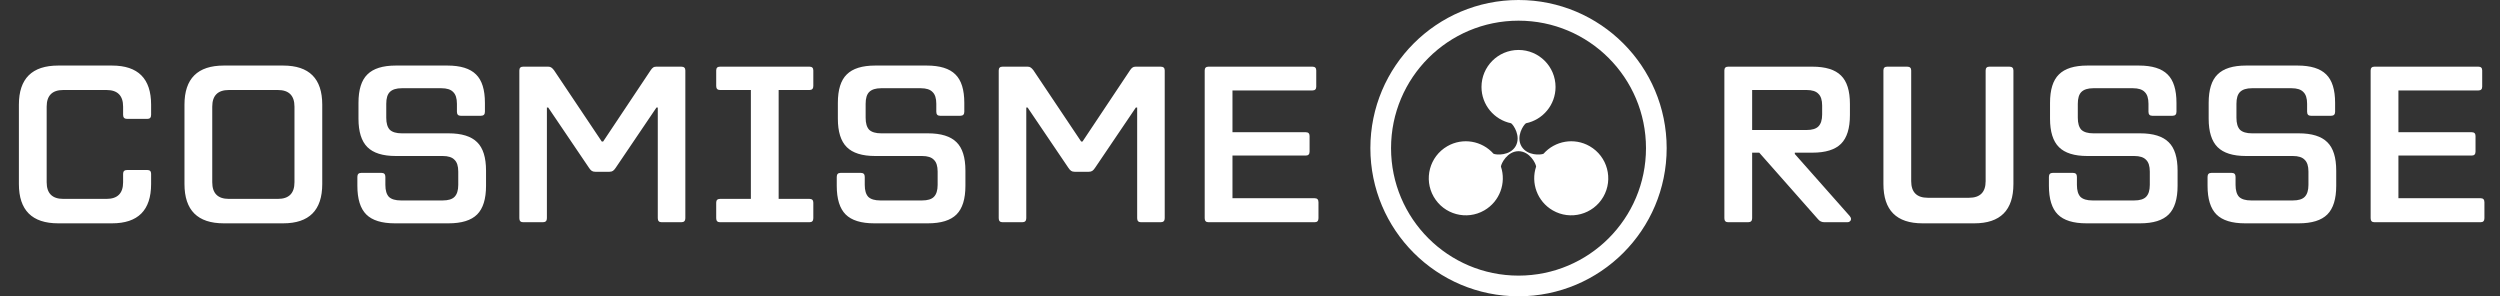
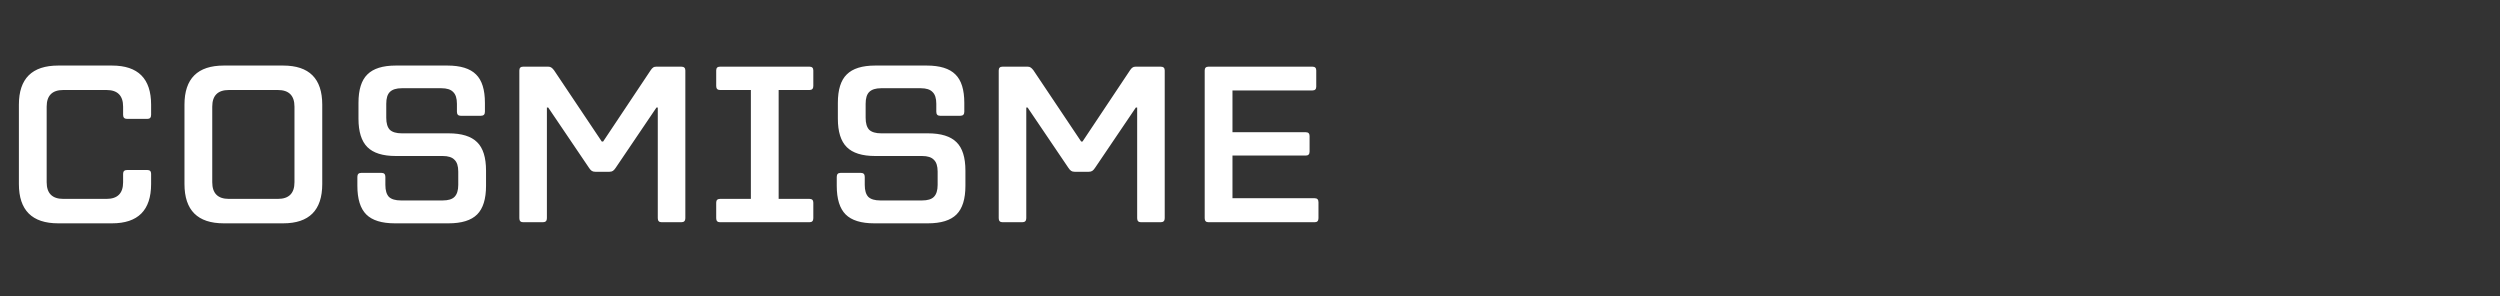
<svg xmlns="http://www.w3.org/2000/svg" width="270" height="32" viewBox="0 0 270 32" fill="none">
  <rect x="0" y="0" width="270" height="32" fill="#333333" stroke="none" />
  <path d="M6.288 24.12C3.456 24.12 2.04 22.704 2.04 19.872V11.304C2.04 8.488 3.456 7.08 6.288 7.08H12.096C14.912 7.08 16.32 8.488 16.32 11.304V12.408C16.32 12.696 16.184 12.84 15.912 12.84H13.728C13.44 12.84 13.296 12.696 13.296 12.408V11.52C13.296 10.32 12.696 9.72 11.496 9.72H6.84C5.64 9.72 5.04 10.32 5.04 11.52V19.68C5.04 20.88 5.64 21.48 6.84 21.48H11.496C12.696 21.48 13.296 20.88 13.296 19.68V18.768C13.296 18.496 13.44 18.36 13.728 18.36H15.912C16.184 18.36 16.32 18.496 16.32 18.768V19.872C16.32 22.704 14.912 24.12 12.096 24.12H6.288ZM24.171 24.12C21.339 24.12 19.923 22.704 19.923 19.872V11.304C19.923 8.488 21.339 7.08 24.171 7.08H30.579C33.395 7.08 34.803 8.488 34.803 11.304V19.872C34.803 22.704 33.395 24.12 30.579 24.12H24.171ZM30.003 21.48C31.203 21.48 31.803 20.88 31.803 19.68V11.52C31.803 10.32 31.203 9.72 30.003 9.72H24.723C23.523 9.72 22.923 10.32 22.923 11.52V19.68C22.923 20.88 23.523 21.48 24.723 21.48H30.003ZM42.652 24.12C41.228 24.12 40.196 23.8 39.556 23.16C38.916 22.52 38.596 21.488 38.596 20.064V19.104C38.596 18.816 38.732 18.672 39.004 18.672H41.212C41.484 18.672 41.62 18.816 41.62 19.104V19.968C41.62 20.56 41.748 20.992 42.004 21.264C42.276 21.52 42.708 21.648 43.3 21.648H47.812C48.404 21.648 48.828 21.52 49.084 21.264C49.356 20.992 49.492 20.56 49.492 19.968V18.528C49.492 17.936 49.356 17.512 49.084 17.256C48.828 16.984 48.404 16.848 47.812 16.848H42.748C41.34 16.848 40.316 16.528 39.676 15.888C39.036 15.248 38.716 14.224 38.716 12.816V11.112C38.716 9.688 39.036 8.664 39.676 8.04C40.316 7.4 41.34 7.08 42.748 7.08H48.316C49.74 7.08 50.772 7.4 51.412 8.04C52.052 8.664 52.372 9.688 52.372 11.112V12.072C52.372 12.36 52.228 12.504 51.94 12.504H49.756C49.484 12.504 49.348 12.36 49.348 12.072V11.208C49.348 10.616 49.212 10.192 48.94 9.936C48.684 9.664 48.26 9.528 47.668 9.528H43.396C42.804 9.528 42.372 9.664 42.1 9.936C41.844 10.192 41.716 10.616 41.716 11.208V12.72C41.716 13.312 41.844 13.744 42.1 14.016C42.372 14.272 42.804 14.4 43.396 14.4H48.436C49.86 14.4 50.892 14.72 51.532 15.36C52.172 15.984 52.492 17.008 52.492 18.432V20.064C52.492 21.488 52.172 22.52 51.532 23.16C50.892 23.8 49.86 24.12 48.436 24.12H42.652ZM56.497 24C56.225 24 56.089 23.856 56.089 23.568V7.608C56.089 7.336 56.225 7.2 56.497 7.2H59.209C59.353 7.2 59.465 7.232 59.545 7.296C59.625 7.344 59.721 7.44 59.833 7.584L64.993 15.288H65.137L70.273 7.584C70.369 7.44 70.457 7.344 70.537 7.296C70.617 7.232 70.729 7.2 70.873 7.2H73.585C73.873 7.2 74.017 7.336 74.017 7.608V23.568C74.017 23.856 73.873 24 73.585 24H71.449C71.177 24 71.041 23.856 71.041 23.568V11.616H70.897L66.481 18.144C66.385 18.288 66.289 18.392 66.193 18.456C66.097 18.52 65.969 18.552 65.809 18.552H64.297C64.137 18.552 64.009 18.52 63.913 18.456C63.817 18.392 63.721 18.288 63.625 18.144L59.209 11.616H59.065V23.568C59.065 23.856 58.921 24 58.633 24H56.497ZM84.094 9.72V21.48H87.43C87.702 21.48 87.838 21.616 87.838 21.888V23.568C87.838 23.856 87.702 24 87.43 24H77.758C77.486 24 77.35 23.856 77.35 23.568V21.888C77.35 21.616 77.486 21.48 77.758 21.48H81.094V9.72H77.758C77.486 9.72 77.35 9.576 77.35 9.288V7.608C77.35 7.336 77.486 7.2 77.758 7.2H87.43C87.702 7.2 87.838 7.336 87.838 7.608V9.288C87.838 9.576 87.702 9.72 87.43 9.72H84.094ZM94.425 24.12C93.001 24.12 91.969 23.8 91.329 23.16C90.689 22.52 90.369 21.488 90.369 20.064V19.104C90.369 18.816 90.505 18.672 90.777 18.672H92.985C93.257 18.672 93.393 18.816 93.393 19.104V19.968C93.393 20.56 93.521 20.992 93.777 21.264C94.049 21.52 94.481 21.648 95.073 21.648H99.585C100.177 21.648 100.601 21.52 100.857 21.264C101.129 20.992 101.265 20.56 101.265 19.968V18.528C101.265 17.936 101.129 17.512 100.857 17.256C100.601 16.984 100.177 16.848 99.585 16.848H94.521C93.113 16.848 92.089 16.528 91.449 15.888C90.809 15.248 90.489 14.224 90.489 12.816V11.112C90.489 9.688 90.809 8.664 91.449 8.04C92.089 7.4 93.113 7.08 94.521 7.08H100.089C101.513 7.08 102.545 7.4 103.185 8.04C103.825 8.664 104.145 9.688 104.145 11.112V12.072C104.145 12.36 104.001 12.504 103.713 12.504H101.529C101.257 12.504 101.121 12.36 101.121 12.072V11.208C101.121 10.616 100.985 10.192 100.713 9.936C100.457 9.664 100.033 9.528 99.441 9.528H95.169C94.577 9.528 94.145 9.664 93.873 9.936C93.617 10.192 93.489 10.616 93.489 11.208V12.72C93.489 13.312 93.617 13.744 93.873 14.016C94.145 14.272 94.577 14.4 95.169 14.4H100.209C101.633 14.4 102.665 14.72 103.305 15.36C103.945 15.984 104.265 17.008 104.265 18.432V20.064C104.265 21.488 103.945 22.52 103.305 23.16C102.665 23.8 101.633 24.12 100.209 24.12H94.425ZM108.27 24C107.998 24 107.862 23.856 107.862 23.568V7.608C107.862 7.336 107.998 7.2 108.27 7.2H110.982C111.126 7.2 111.238 7.232 111.318 7.296C111.398 7.344 111.494 7.44 111.606 7.584L116.766 15.288H116.91L122.046 7.584C122.142 7.44 122.23 7.344 122.31 7.296C122.39 7.232 122.502 7.2 122.646 7.2H125.358C125.646 7.2 125.79 7.336 125.79 7.608V23.568C125.79 23.856 125.646 24 125.358 24H123.222C122.95 24 122.814 23.856 122.814 23.568V11.616H122.67L118.254 18.144C118.158 18.288 118.062 18.392 117.966 18.456C117.87 18.52 117.742 18.552 117.582 18.552H116.07C115.91 18.552 115.782 18.52 115.686 18.456C115.59 18.392 115.494 18.288 115.398 18.144L110.982 11.616H110.838V23.568C110.838 23.856 110.694 24 110.406 24H108.27ZM141.987 21.408C142.259 21.408 142.395 21.552 142.395 21.84V23.568C142.395 23.856 142.259 24 141.987 24H130.515C130.243 24 130.107 23.856 130.107 23.568V7.608C130.107 7.336 130.243 7.2 130.515 7.2H141.747C142.019 7.2 142.155 7.336 142.155 7.608V9.36C142.155 9.632 142.019 9.768 141.747 9.768H133.107V14.28H141.027C141.299 14.28 141.435 14.416 141.435 14.688V16.368C141.435 16.656 141.299 16.8 141.027 16.8H133.107V21.408H141.987Z" fill="white" />
-   <path fill-rule="evenodd" clip-rule="evenodd" d="M164.001 0C172.837 0 180 7.163 180 16C180 24.837 172.837 32 164.001 32C155.164 32 148 24.837 148 16C148 7.163 155.164 0 164.001 0ZM164.001 2.233C171.603 2.233 177.767 8.397 177.767 16C177.767 23.604 171.603 29.767 164.001 29.767C156.397 29.767 150.233 23.604 150.233 16C150.233 8.397 156.397 2.233 164.001 2.233Z" fill="white" />
-   <path fill-rule="evenodd" clip-rule="evenodd" d="M173.158 21.256C172.053 23.168 169.607 23.824 167.695 22.72C166.02 21.753 165.31 19.757 165.9 17.992C165.88 17.678 165.231 16.35 164.018 16.329H163.982C162.77 16.35 162.121 17.675 162.1 17.991C162.691 19.757 161.98 21.752 160.305 22.72C158.393 23.824 155.948 23.168 154.844 21.256C153.739 19.343 154.394 16.898 156.307 15.793C157.982 14.826 160.064 15.209 161.298 16.603C161.583 16.744 163.084 16.847 163.698 15.772C164.284 14.711 163.462 13.489 163.199 13.312C161.375 12.942 160.001 11.328 160.001 9.394C160.001 7.186 161.792 5.395 164.001 5.395C166.209 5.395 167.999 7.186 167.999 9.394C167.999 11.328 166.626 12.941 164.802 13.312C164.537 13.488 163.697 14.738 164.322 15.807C164.948 16.844 166.417 16.743 166.701 16.604C167.935 15.209 170.018 14.826 171.693 15.793C173.605 16.898 174.262 19.343 173.158 21.256Z" fill="white" />
-   <path d="M199.768 23.328C199.864 23.44 199.912 23.552 199.912 23.664C199.912 23.76 199.872 23.84 199.792 23.904C199.728 23.968 199.64 24 199.528 24H197.032C196.744 24 196.512 23.888 196.336 23.664L190 16.488H189.232V23.568C189.232 23.856 189.088 24 188.8 24H186.64C186.368 24 186.232 23.856 186.232 23.568V7.608C186.232 7.336 186.368 7.2 186.64 7.2H195.736C197.16 7.2 198.192 7.52 198.832 8.16C199.472 8.784 199.792 9.808 199.792 11.232V12.432C199.792 13.856 199.472 14.888 198.832 15.528C198.192 16.168 197.16 16.488 195.736 16.488H193.84V16.632L199.768 23.328ZM189.232 9.72V14.04H195.112C195.704 14.04 196.128 13.912 196.384 13.656C196.656 13.384 196.792 12.952 196.792 12.36V11.4C196.792 10.808 196.656 10.384 196.384 10.128C196.128 9.856 195.704 9.72 195.112 9.72H189.232ZM207.633 24.12C204.817 24.12 203.409 22.704 203.409 19.872V7.608C203.409 7.336 203.545 7.2 203.817 7.2H205.977C206.265 7.2 206.409 7.336 206.409 7.608V19.56C206.409 20.76 207.009 21.36 208.209 21.36H212.649C213.849 21.36 214.449 20.76 214.449 19.56V7.608C214.449 7.336 214.585 7.2 214.857 7.2H217.017C217.305 7.2 217.449 7.336 217.449 7.608V19.872C217.449 22.704 216.041 24.12 213.225 24.12H207.633ZM225.339 24.12C223.915 24.12 222.883 23.8 222.243 23.16C221.603 22.52 221.283 21.488 221.283 20.064V19.104C221.283 18.816 221.419 18.672 221.691 18.672H223.899C224.171 18.672 224.307 18.816 224.307 19.104V19.968C224.307 20.56 224.435 20.992 224.691 21.264C224.963 21.52 225.395 21.648 225.987 21.648H230.499C231.091 21.648 231.515 21.52 231.771 21.264C232.043 20.992 232.179 20.56 232.179 19.968V18.528C232.179 17.936 232.043 17.512 231.771 17.256C231.515 16.984 231.091 16.848 230.499 16.848H225.435C224.027 16.848 223.003 16.528 222.363 15.888C221.723 15.248 221.403 14.224 221.403 12.816V11.112C221.403 9.688 221.723 8.664 222.363 8.04C223.003 7.4 224.027 7.08 225.435 7.08H231.003C232.427 7.08 233.459 7.4 234.099 8.04C234.739 8.664 235.059 9.688 235.059 11.112V12.072C235.059 12.36 234.915 12.504 234.627 12.504H232.443C232.171 12.504 232.035 12.36 232.035 12.072V11.208C232.035 10.616 231.899 10.192 231.627 9.936C231.371 9.664 230.947 9.528 230.355 9.528H226.083C225.491 9.528 225.059 9.664 224.787 9.936C224.531 10.192 224.403 10.616 224.403 11.208V12.72C224.403 13.312 224.531 13.744 224.787 14.016C225.059 14.272 225.491 14.4 226.083 14.4H231.123C232.547 14.4 233.579 14.72 234.219 15.36C234.859 15.984 235.179 17.008 235.179 18.432V20.064C235.179 21.488 234.859 22.52 234.219 23.16C233.579 23.8 232.547 24.12 231.123 24.12H225.339ZM242.472 24.12C241.048 24.12 240.016 23.8 239.376 23.16C238.736 22.52 238.416 21.488 238.416 20.064V19.104C238.416 18.816 238.552 18.672 238.824 18.672H241.032C241.304 18.672 241.44 18.816 241.44 19.104V19.968C241.44 20.56 241.568 20.992 241.824 21.264C242.096 21.52 242.528 21.648 243.12 21.648H247.632C248.224 21.648 248.648 21.52 248.904 21.264C249.176 20.992 249.312 20.56 249.312 19.968V18.528C249.312 17.936 249.176 17.512 248.904 17.256C248.648 16.984 248.224 16.848 247.632 16.848H242.568C241.16 16.848 240.136 16.528 239.496 15.888C238.856 15.248 238.536 14.224 238.536 12.816V11.112C238.536 9.688 238.856 8.664 239.496 8.04C240.136 7.4 241.16 7.08 242.568 7.08H248.136C249.56 7.08 250.592 7.4 251.232 8.04C251.872 8.664 252.192 9.688 252.192 11.112V12.072C252.192 12.36 252.048 12.504 251.76 12.504H249.576C249.304 12.504 249.168 12.36 249.168 12.072V11.208C249.168 10.616 249.032 10.192 248.76 9.936C248.504 9.664 248.08 9.528 247.488 9.528H243.216C242.624 9.528 242.192 9.664 241.92 9.936C241.664 10.192 241.536 10.616 241.536 11.208V12.72C241.536 13.312 241.664 13.744 241.92 14.016C242.192 14.272 242.624 14.4 243.216 14.4H248.256C249.68 14.4 250.712 14.72 251.352 15.36C251.992 15.984 252.312 17.008 252.312 18.432V20.064C252.312 21.488 251.992 22.52 251.352 23.16C250.712 23.8 249.68 24.12 248.256 24.12H242.472ZM267.909 21.408C268.181 21.408 268.317 21.552 268.317 21.84V23.568C268.317 23.856 268.181 24 267.909 24H256.437C256.165 24 256.029 23.856 256.029 23.568V7.608C256.029 7.336 256.165 7.2 256.437 7.2H267.669C267.941 7.2 268.077 7.336 268.077 7.608V9.36C268.077 9.632 267.941 9.768 267.669 9.768H259.029V14.28H266.949C267.221 14.28 267.357 14.416 267.357 14.688V16.368C267.357 16.656 267.221 16.8 266.949 16.8H259.029V21.408H267.909Z" fill="white" />
</svg>